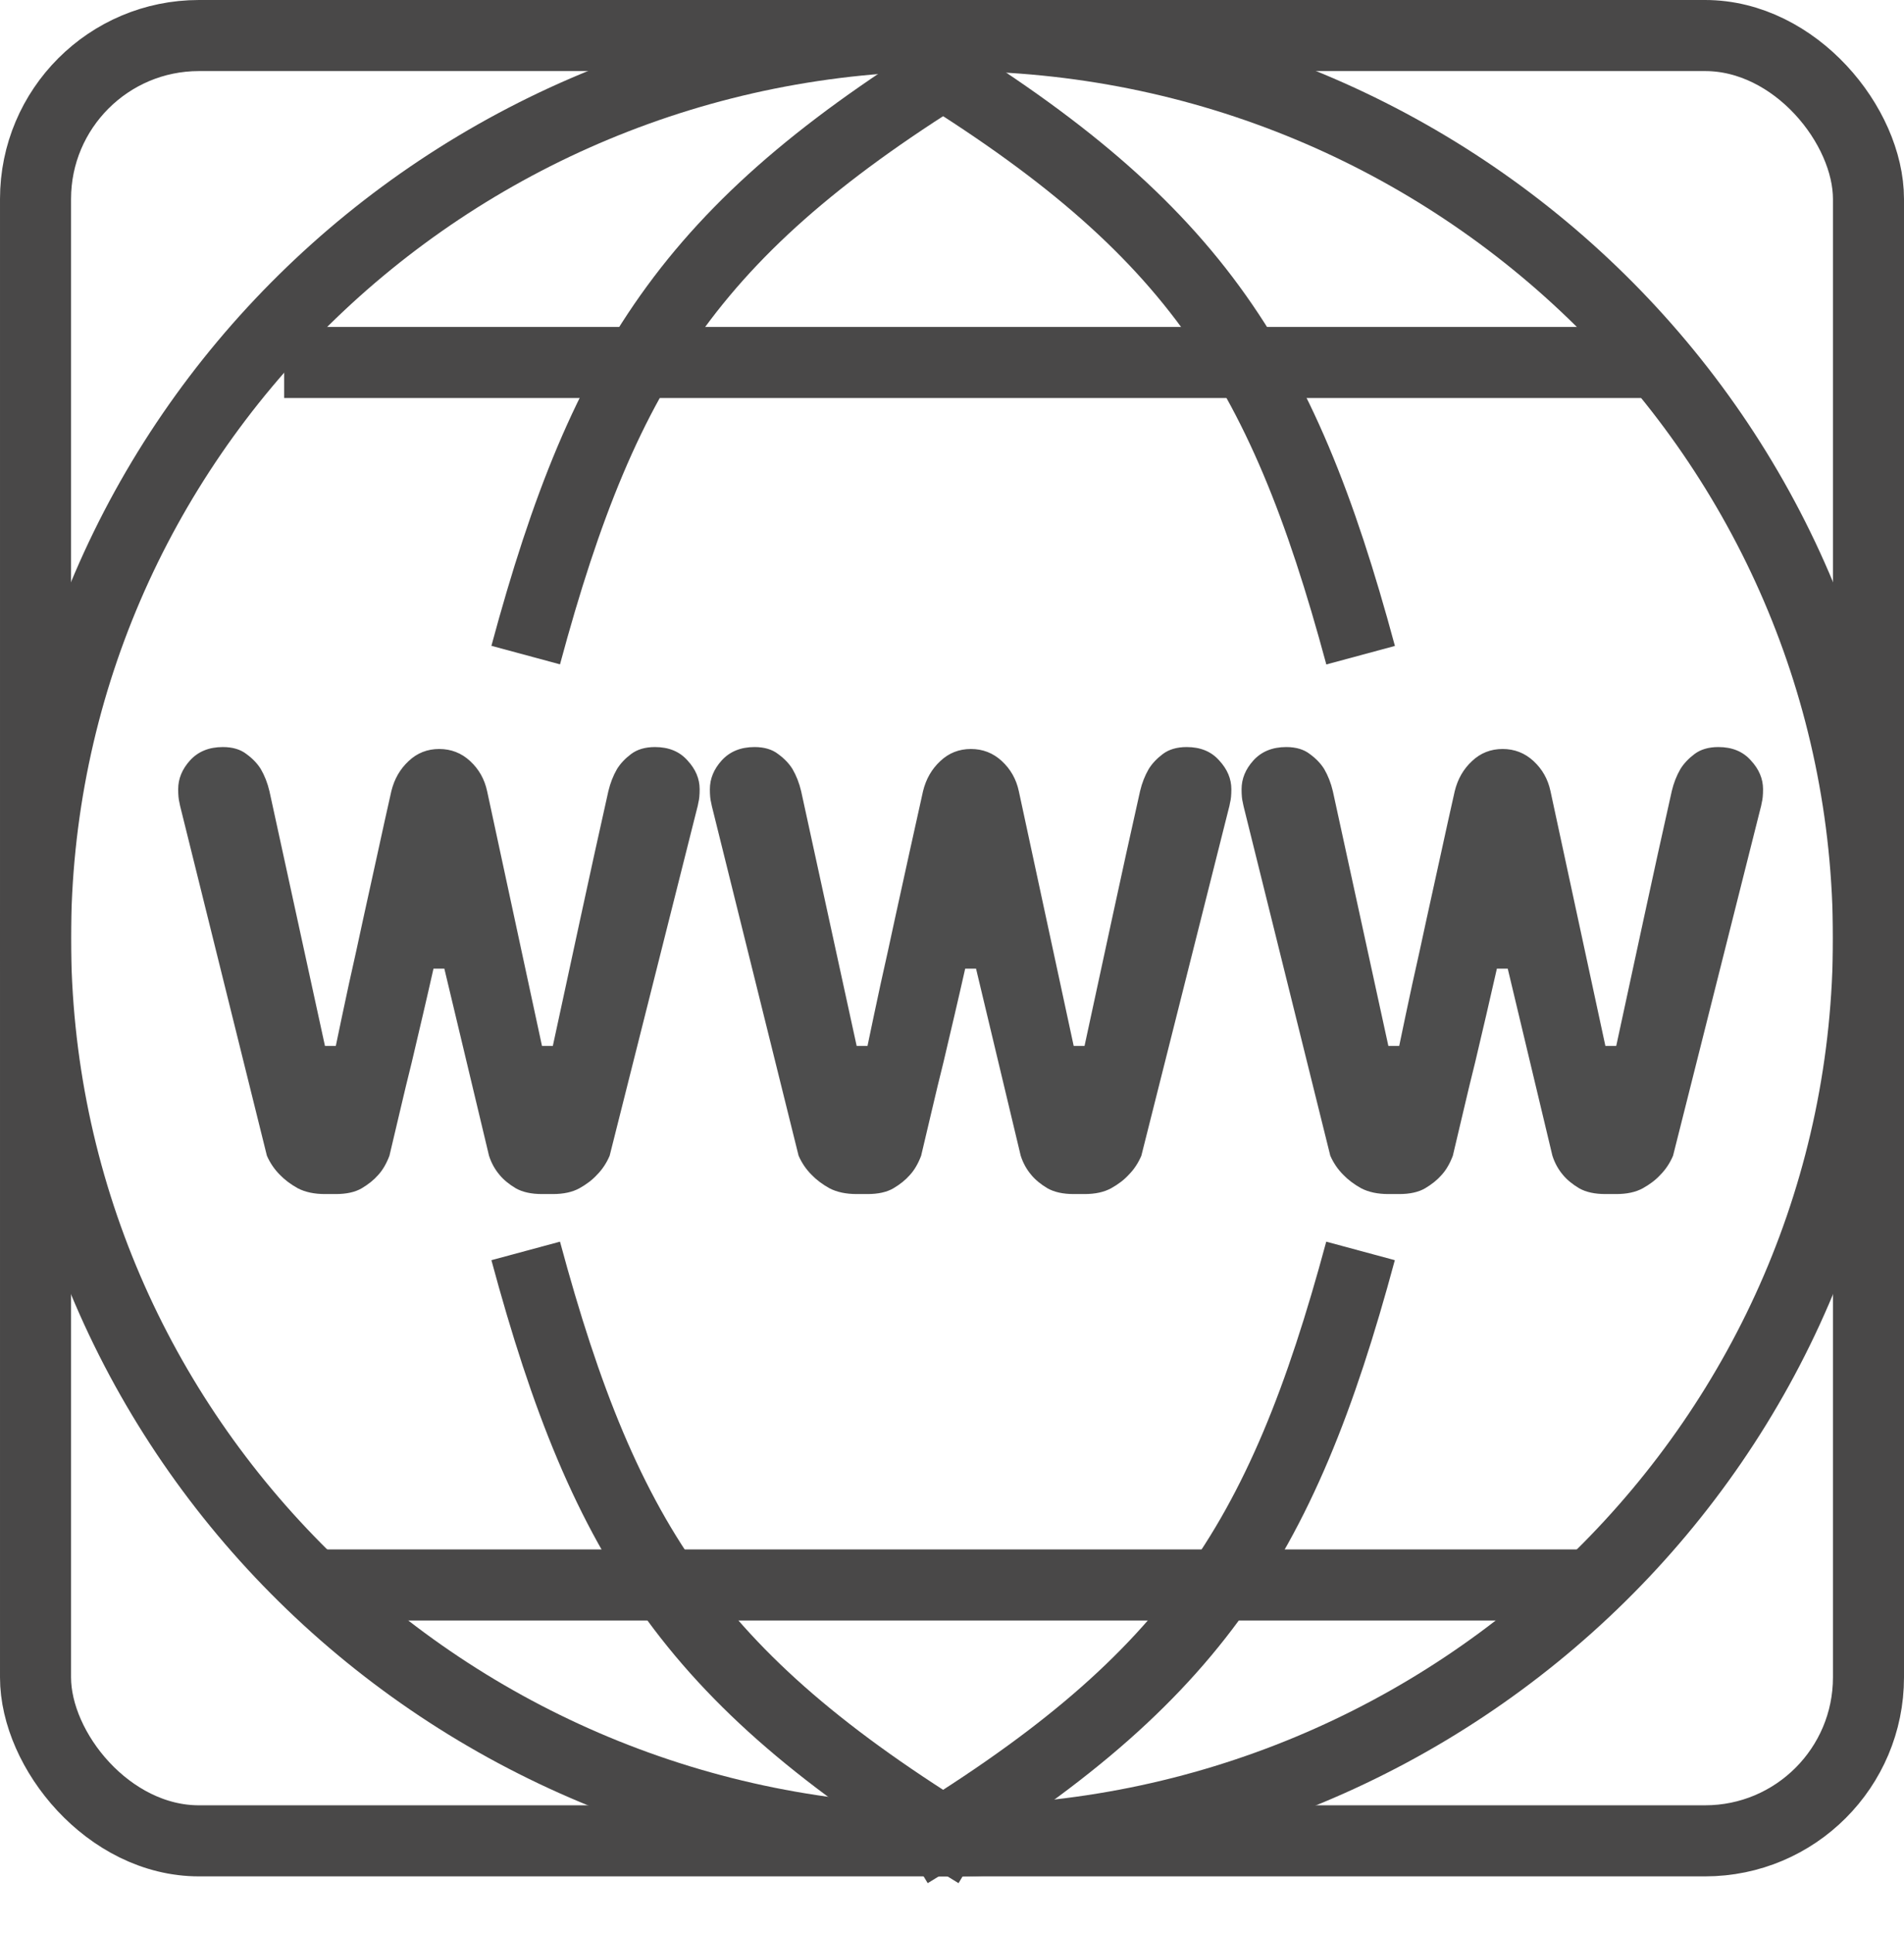
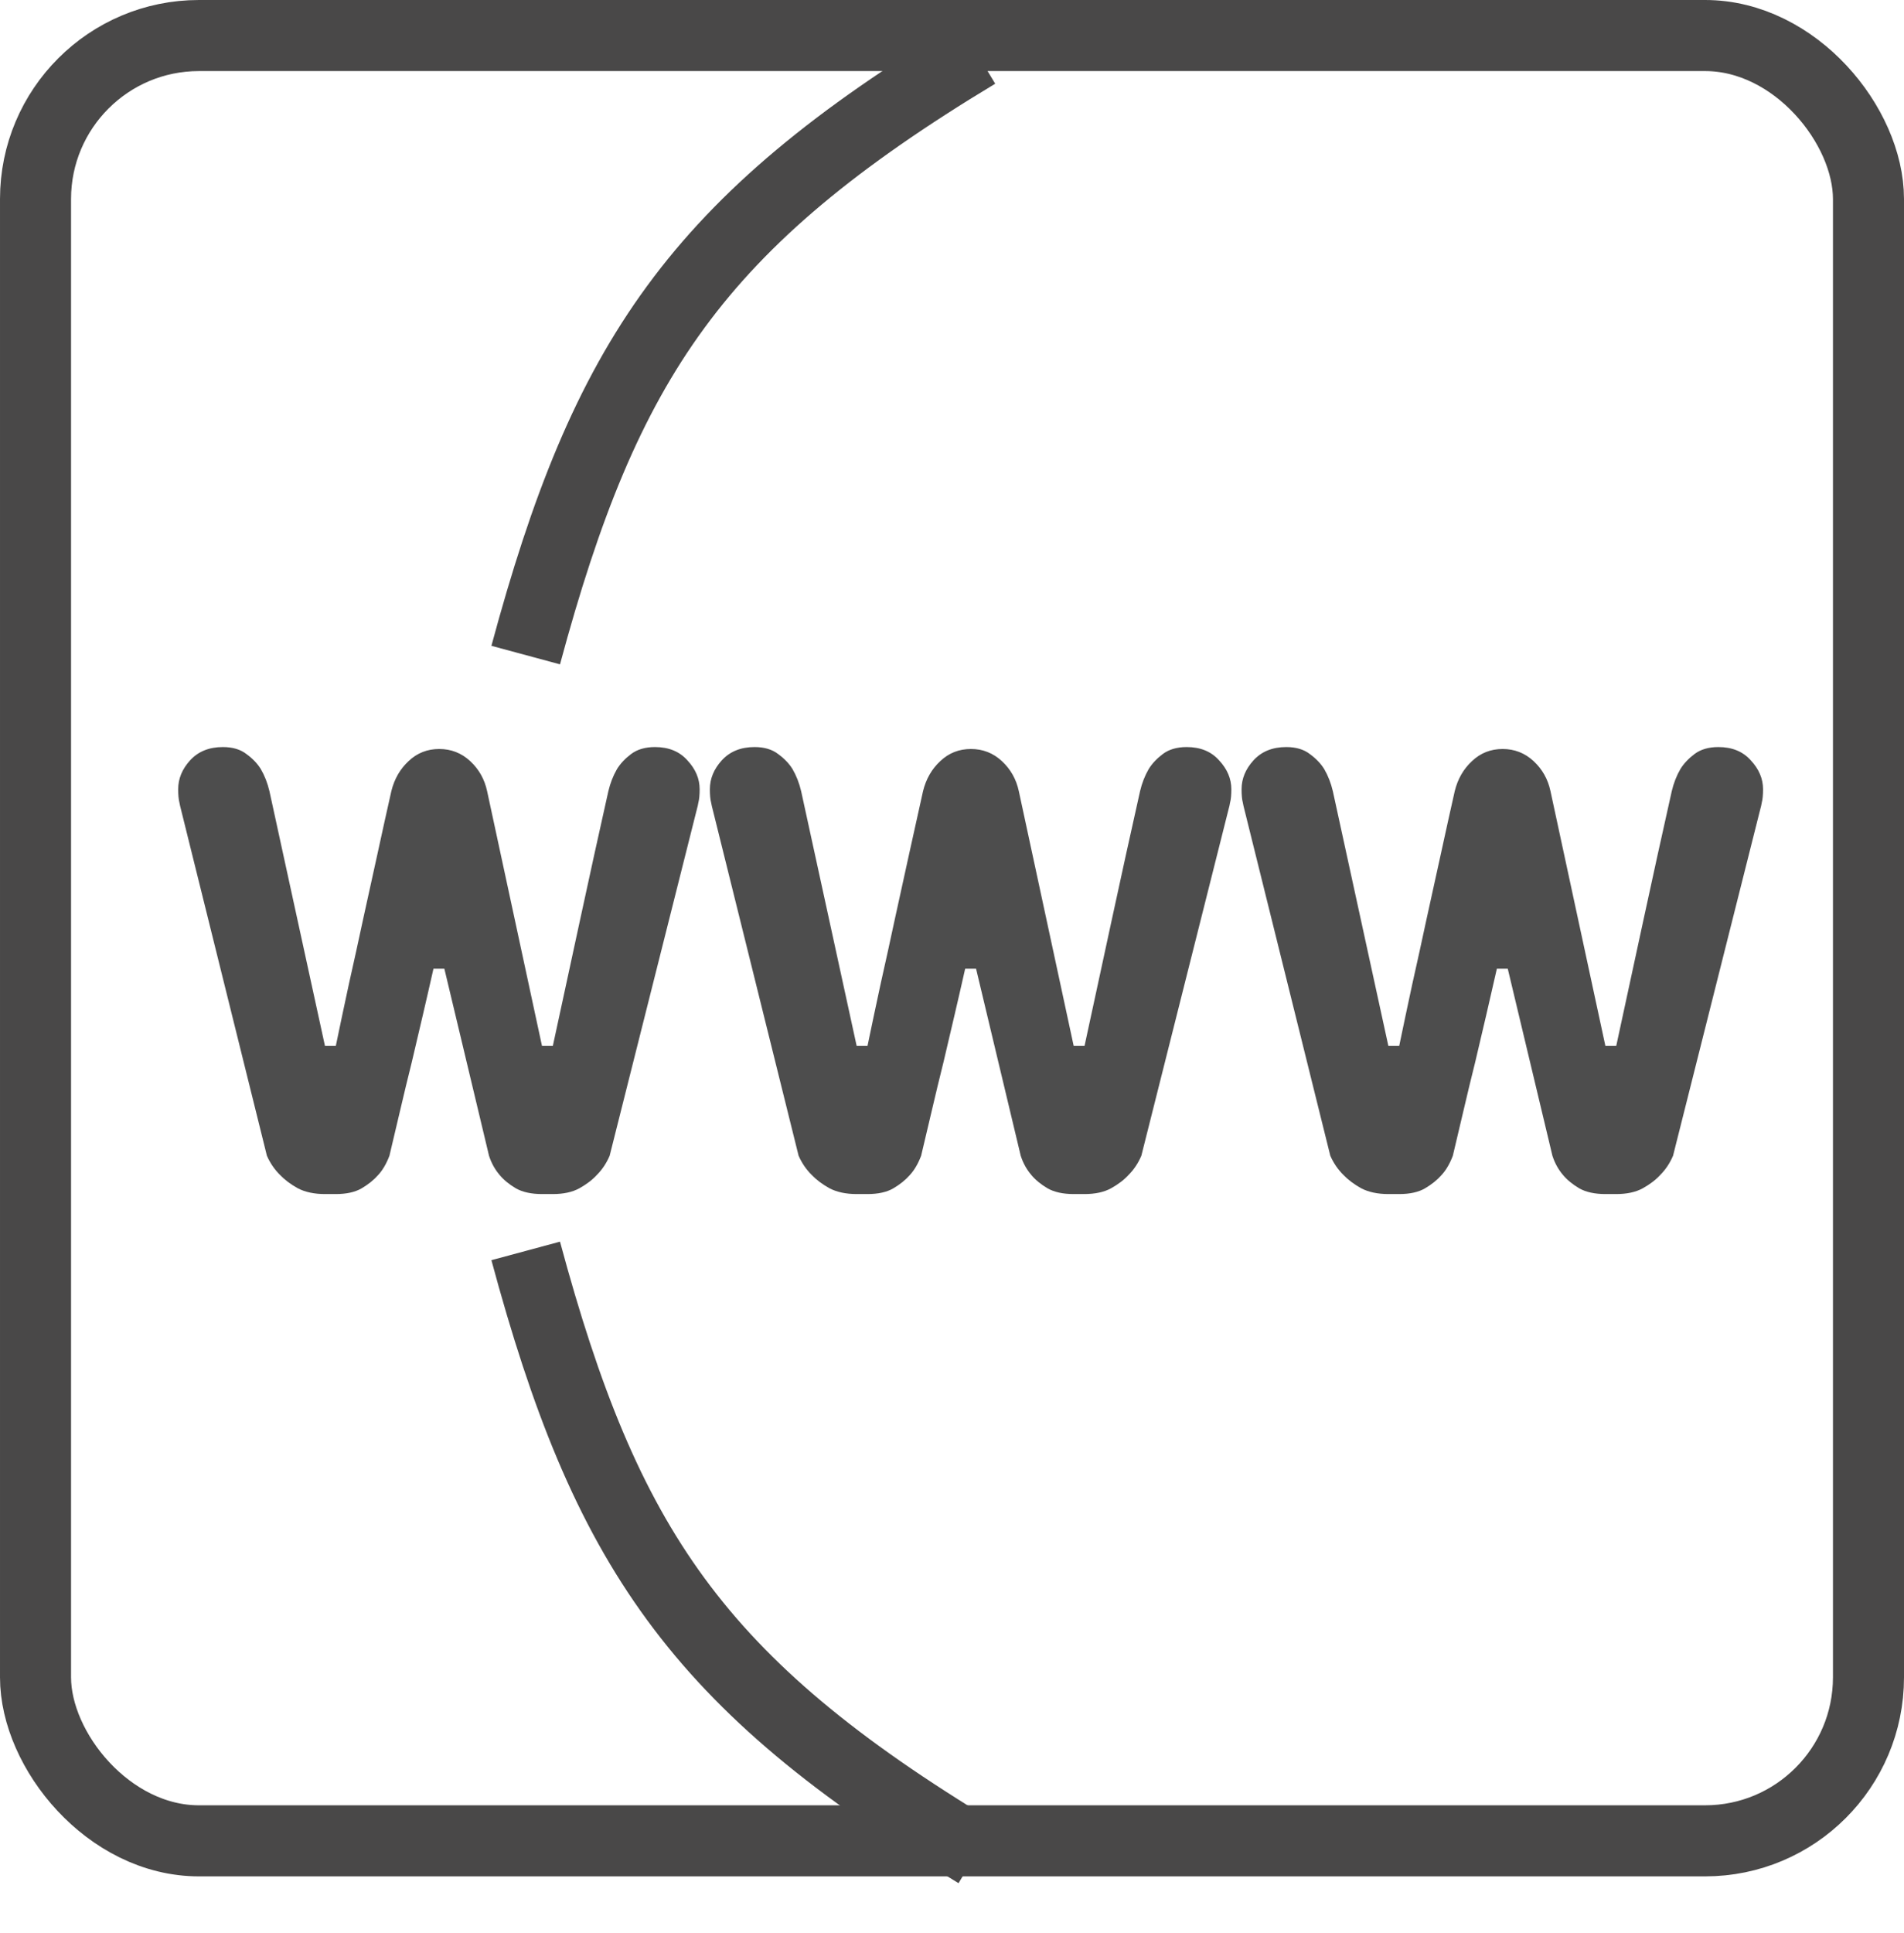
<svg xmlns="http://www.w3.org/2000/svg" width="67" height="68" viewBox="0 0 67 68" fill="none">
  <rect x="1.25" y="1.25" width="64.5" height="63.5" rx="5.75" stroke="#494848" stroke-width="2.5" />
-   <path d="M65.75 33C65.75 50.517 51.329 64.75 33.5 64.75C15.671 64.75 1.25 50.517 1.25 33C1.25 15.483 15.671 1.25 33.5 1.25C51.329 1.25 65.75 15.483 65.75 33Z" stroke="#494848" stroke-width="2.5" />
-   <line x1="11" y1="55.75" x2="56" y2="55.75" stroke="#494848" stroke-width="2.5" />
-   <line x1="10" y1="12.75" x2="58" y2="12.75" stroke="#494848" stroke-width="2.5" />
  <path d="M18.499 23.042C21.302 12.654 24.487 7.831 34.375 1.874" stroke="#494848" stroke-width="2.5" />
-   <path d="M47.879 23.046C45.075 12.657 41.889 7.832 32 1.874" stroke="#494848" stroke-width="2.5" />
  <path d="M18.499 44C21.302 54.388 24.487 59.212 34.375 65.168" stroke="#494848" stroke-width="2.5" />
-   <path d="M47.876 44C45.073 54.388 41.888 59.212 32 65.168" stroke="#494848" stroke-width="2.5" />
  <path d="M15.456 26.345C15.875 26.345 16.238 26.487 16.545 26.771C16.852 27.056 17.051 27.408 17.141 27.827L19.072 36.789H19.454C19.769 35.329 20.09 33.839 20.42 32.319C20.749 30.792 21.079 29.295 21.408 27.827C21.476 27.543 21.577 27.284 21.711 27.052C21.831 26.858 21.996 26.682 22.206 26.524C22.423 26.36 22.703 26.277 23.048 26.277C23.535 26.277 23.916 26.435 24.193 26.749C24.478 27.056 24.62 27.393 24.62 27.76C24.62 27.962 24.605 28.119 24.575 28.231C24.568 28.269 24.56 28.306 24.553 28.344C24.545 28.374 24.538 28.404 24.53 28.434L21.453 40.652C21.341 40.914 21.191 41.139 21.004 41.326C20.847 41.498 20.641 41.656 20.386 41.798C20.139 41.933 19.828 42 19.454 42H19.072C18.698 42 18.391 41.933 18.151 41.798C17.912 41.656 17.721 41.498 17.579 41.326C17.414 41.132 17.29 40.907 17.208 40.652L15.636 34.071H15.254C15.134 34.603 15.011 35.142 14.883 35.688C14.756 36.235 14.625 36.793 14.49 37.362C14.348 37.931 14.213 38.489 14.086 39.035C13.959 39.582 13.831 40.121 13.704 40.652C13.599 40.929 13.468 41.154 13.311 41.326C13.161 41.498 12.967 41.656 12.727 41.798C12.495 41.933 12.192 42 11.817 42H11.435C11.061 42 10.743 41.933 10.481 41.798C10.226 41.656 10.017 41.498 9.852 41.326C9.657 41.132 9.504 40.907 9.392 40.652L6.359 28.434C6.352 28.404 6.344 28.374 6.337 28.344C6.329 28.306 6.322 28.269 6.314 28.231C6.285 28.119 6.27 27.962 6.27 27.76C6.27 27.393 6.408 27.056 6.685 26.749C6.97 26.435 7.355 26.277 7.842 26.277C8.186 26.277 8.463 26.36 8.673 26.524C8.89 26.682 9.058 26.858 9.178 27.052C9.313 27.284 9.414 27.543 9.481 27.827L11.435 36.789H11.817C11.96 36.1 12.113 35.374 12.278 34.61C12.45 33.847 12.618 33.079 12.783 32.308C12.955 31.529 13.124 30.762 13.289 30.006C13.453 29.25 13.614 28.523 13.771 27.827C13.876 27.4 14.079 27.049 14.378 26.771C14.677 26.487 15.037 26.345 15.456 26.345ZM34.166 26.345C34.585 26.345 34.948 26.487 35.255 26.771C35.562 27.056 35.761 27.408 35.851 27.827L37.782 36.789H38.164C38.478 35.329 38.8 33.839 39.13 32.319C39.459 30.792 39.789 29.295 40.118 27.827C40.185 27.543 40.287 27.284 40.421 27.052C40.541 26.858 40.706 26.682 40.916 26.524C41.133 26.36 41.413 26.277 41.758 26.277C42.245 26.277 42.626 26.435 42.903 26.749C43.188 27.056 43.33 27.393 43.33 27.76C43.33 27.962 43.315 28.119 43.285 28.231C43.278 28.269 43.27 28.306 43.263 28.344C43.255 28.374 43.248 28.404 43.24 28.434L40.163 40.652C40.051 40.914 39.901 41.139 39.714 41.326C39.557 41.498 39.351 41.656 39.096 41.798C38.849 41.933 38.538 42 38.164 42H37.782C37.408 42 37.101 41.933 36.861 41.798C36.622 41.656 36.431 41.498 36.289 41.326C36.124 41.132 36 40.907 35.918 40.652L34.346 34.071H33.964C33.844 34.603 33.721 35.142 33.593 35.688C33.466 36.235 33.335 36.793 33.2 37.362C33.058 37.931 32.923 38.489 32.796 39.035C32.669 39.582 32.541 40.121 32.414 40.652C32.309 40.929 32.178 41.154 32.021 41.326C31.871 41.498 31.677 41.656 31.437 41.798C31.205 41.933 30.902 42 30.527 42H30.145C29.771 42 29.453 41.933 29.191 41.798C28.936 41.656 28.727 41.498 28.562 41.326C28.367 41.132 28.214 40.907 28.102 40.652L25.069 28.434C25.062 28.404 25.054 28.374 25.047 28.344C25.039 28.306 25.032 28.269 25.024 28.231C24.994 28.119 24.98 27.962 24.98 27.76C24.98 27.393 25.118 27.056 25.395 26.749C25.68 26.435 26.065 26.277 26.552 26.277C26.896 26.277 27.173 26.36 27.383 26.524C27.6 26.682 27.768 26.858 27.888 27.052C28.023 27.284 28.124 27.543 28.191 27.827L30.145 36.789H30.527C30.67 36.1 30.823 35.374 30.988 34.61C31.16 33.847 31.328 33.079 31.493 32.308C31.665 31.529 31.834 30.762 31.998 30.006C32.163 29.25 32.324 28.523 32.481 27.827C32.586 27.4 32.788 27.049 33.088 26.771C33.387 26.487 33.747 26.345 34.166 26.345ZM52.876 26.345C53.295 26.345 53.658 26.487 53.965 26.771C54.272 27.056 54.471 27.408 54.56 27.827L56.492 36.789H56.874C57.188 35.329 57.51 33.839 57.84 32.319C58.169 30.792 58.499 29.295 58.828 27.827C58.895 27.543 58.997 27.284 59.131 27.052C59.251 26.858 59.416 26.682 59.626 26.524C59.843 26.36 60.123 26.277 60.468 26.277C60.954 26.277 61.336 26.435 61.613 26.749C61.898 27.056 62.04 27.393 62.04 27.76C62.04 27.962 62.025 28.119 61.995 28.231C61.988 28.269 61.98 28.306 61.973 28.344C61.965 28.374 61.958 28.404 61.95 28.434L58.873 40.652C58.761 40.914 58.611 41.139 58.424 41.326C58.267 41.498 58.061 41.656 57.806 41.798C57.559 41.933 57.248 42 56.874 42H56.492C56.118 42 55.811 41.933 55.571 41.798C55.332 41.656 55.141 41.498 54.998 41.326C54.834 41.132 54.71 40.907 54.628 40.652L53.056 34.071H52.674C52.554 34.603 52.431 35.142 52.303 35.688C52.176 36.235 52.045 36.793 51.91 37.362C51.768 37.931 51.633 38.489 51.506 39.035C51.379 39.582 51.251 40.121 51.124 40.652C51.019 40.929 50.888 41.154 50.731 41.326C50.581 41.498 50.387 41.656 50.147 41.798C49.915 41.933 49.612 42 49.237 42H48.855C48.481 42 48.163 41.933 47.901 41.798C47.646 41.656 47.437 41.498 47.272 41.326C47.077 41.132 46.924 40.907 46.812 40.652L43.779 28.434C43.772 28.404 43.764 28.374 43.757 28.344C43.749 28.306 43.742 28.269 43.734 28.231C43.704 28.119 43.69 27.962 43.69 27.76C43.69 27.393 43.828 27.056 44.105 26.749C44.389 26.435 44.775 26.277 45.262 26.277C45.606 26.277 45.883 26.36 46.093 26.524C46.31 26.682 46.478 26.858 46.598 27.052C46.733 27.284 46.834 27.543 46.901 27.827L48.855 36.789H49.237C49.38 36.1 49.533 35.374 49.698 34.61C49.87 33.847 50.038 33.079 50.203 32.308C50.375 31.529 50.544 30.762 50.709 30.006C50.873 29.25 51.034 28.523 51.191 27.827C51.296 27.4 51.498 27.049 51.798 26.771C52.097 26.487 52.457 26.345 52.876 26.345Z" fill="#4D4D4D" />
</svg>